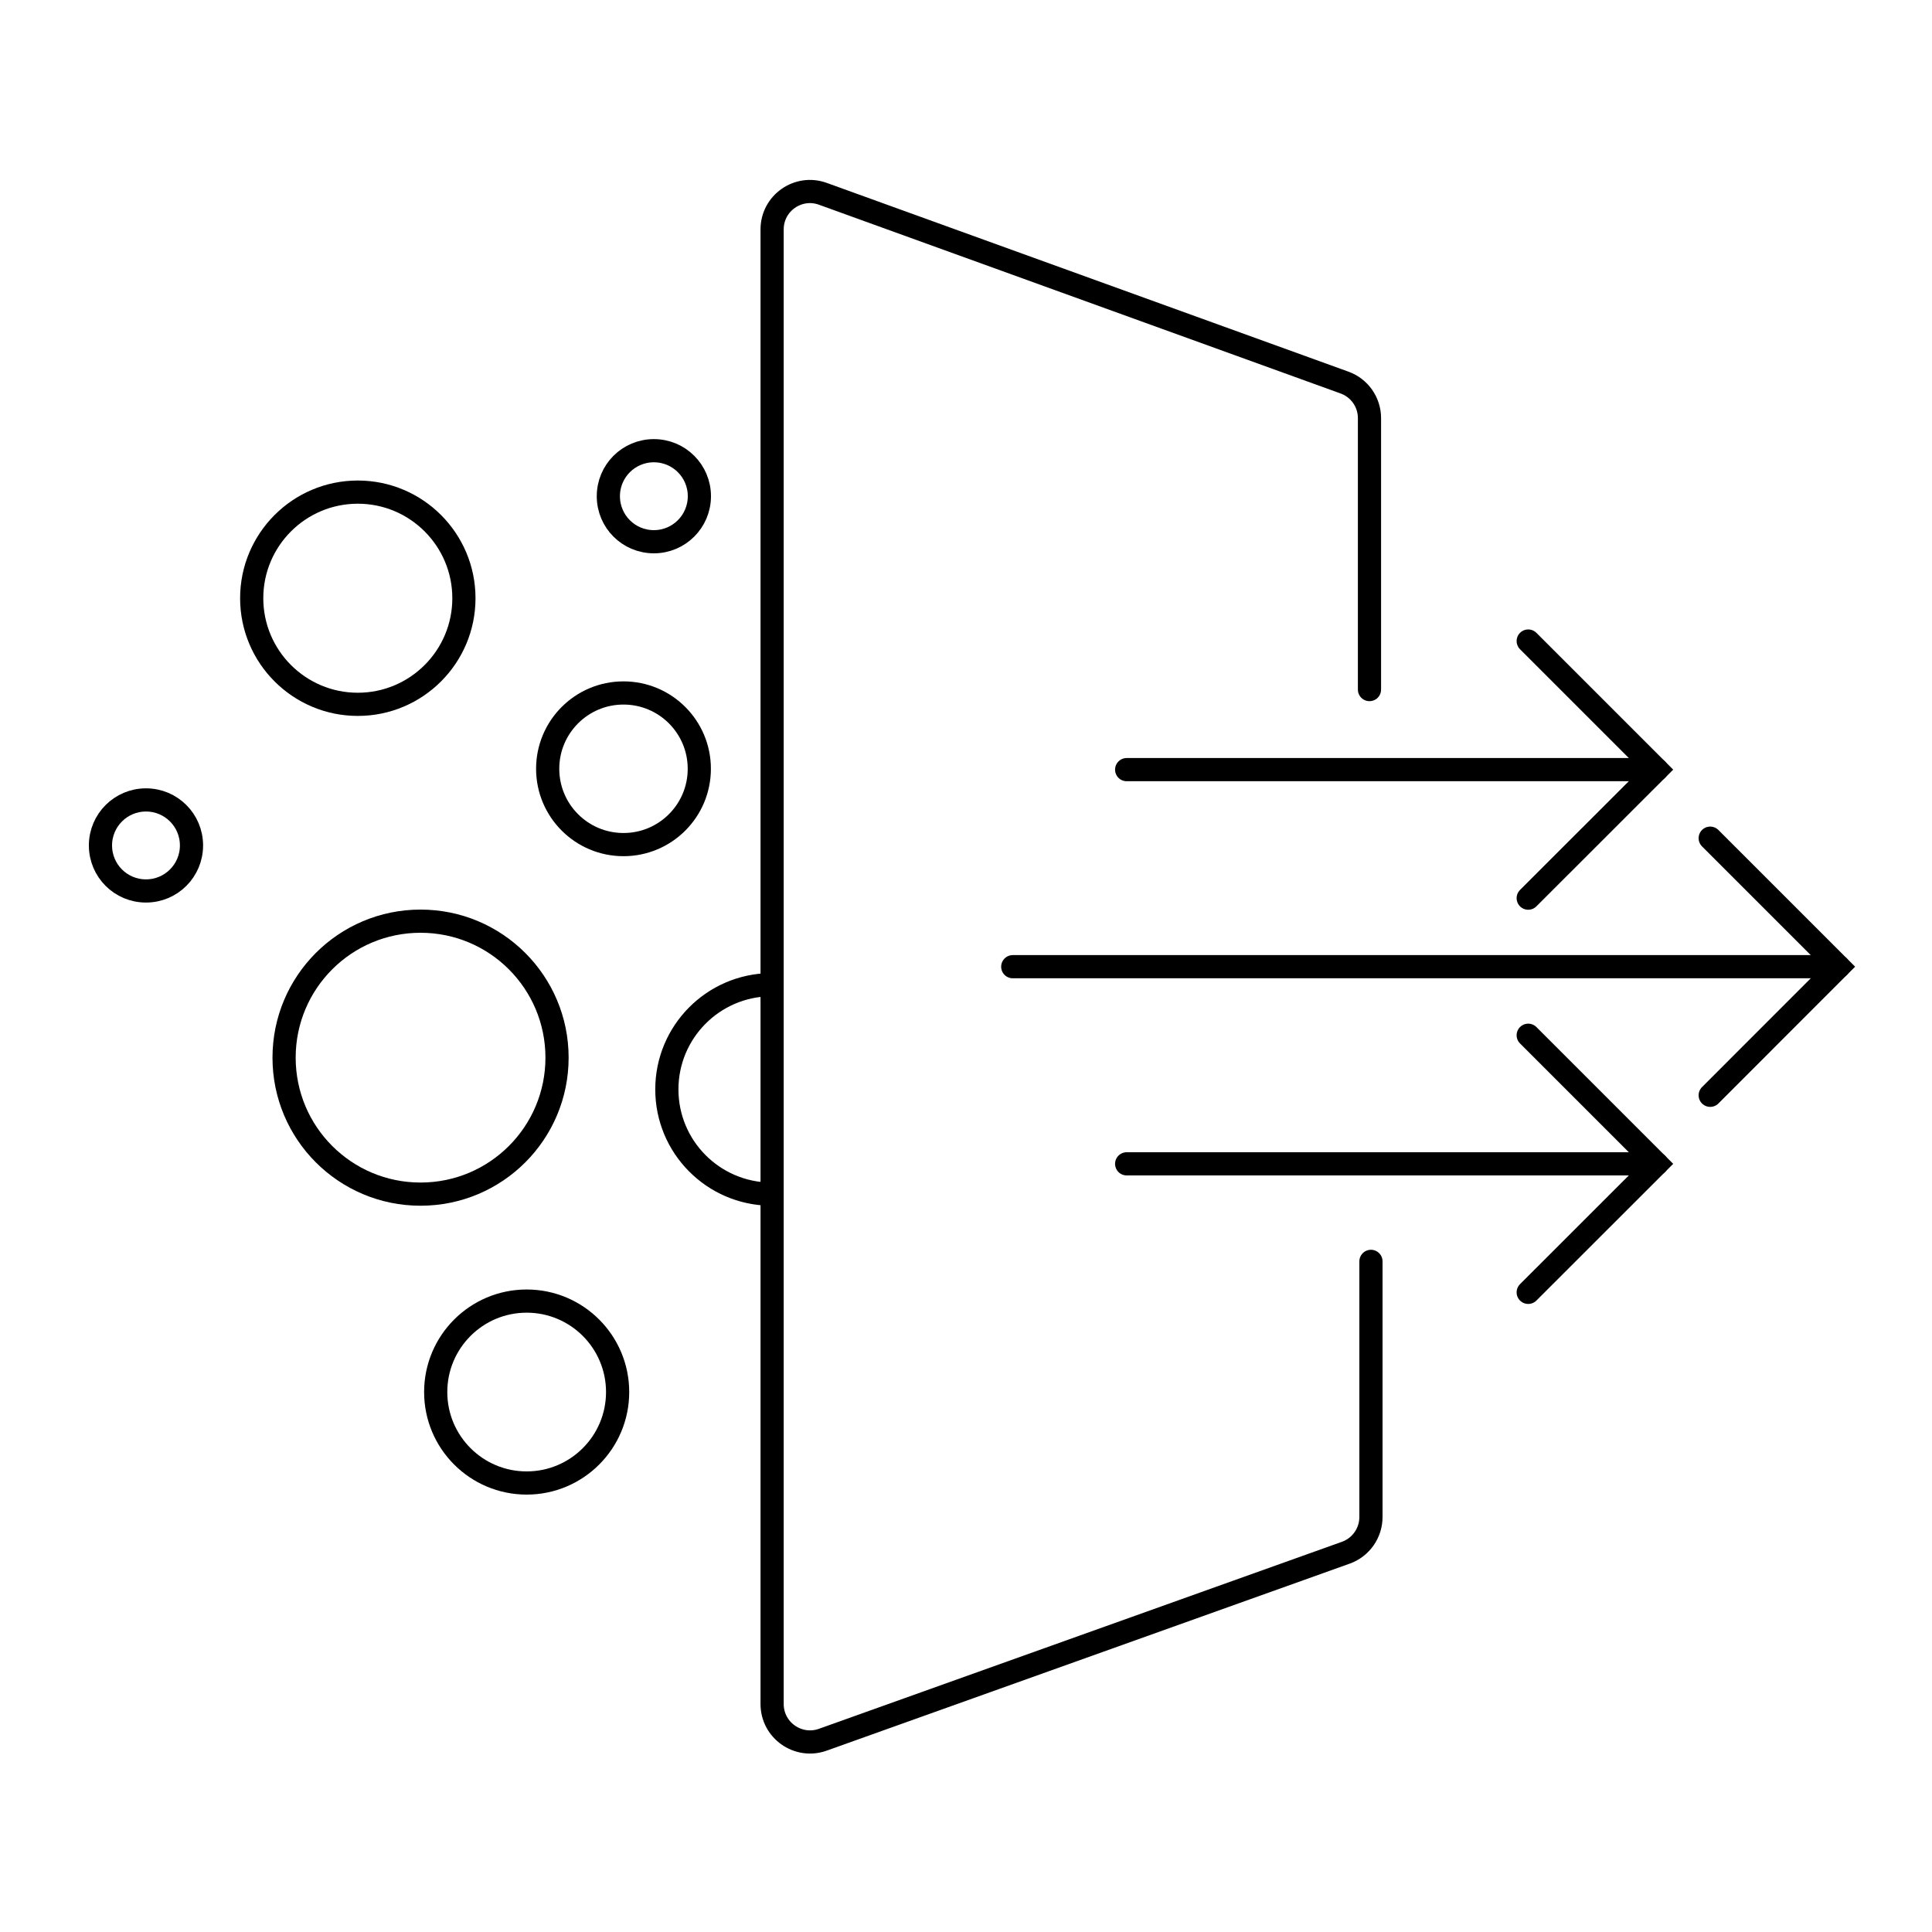
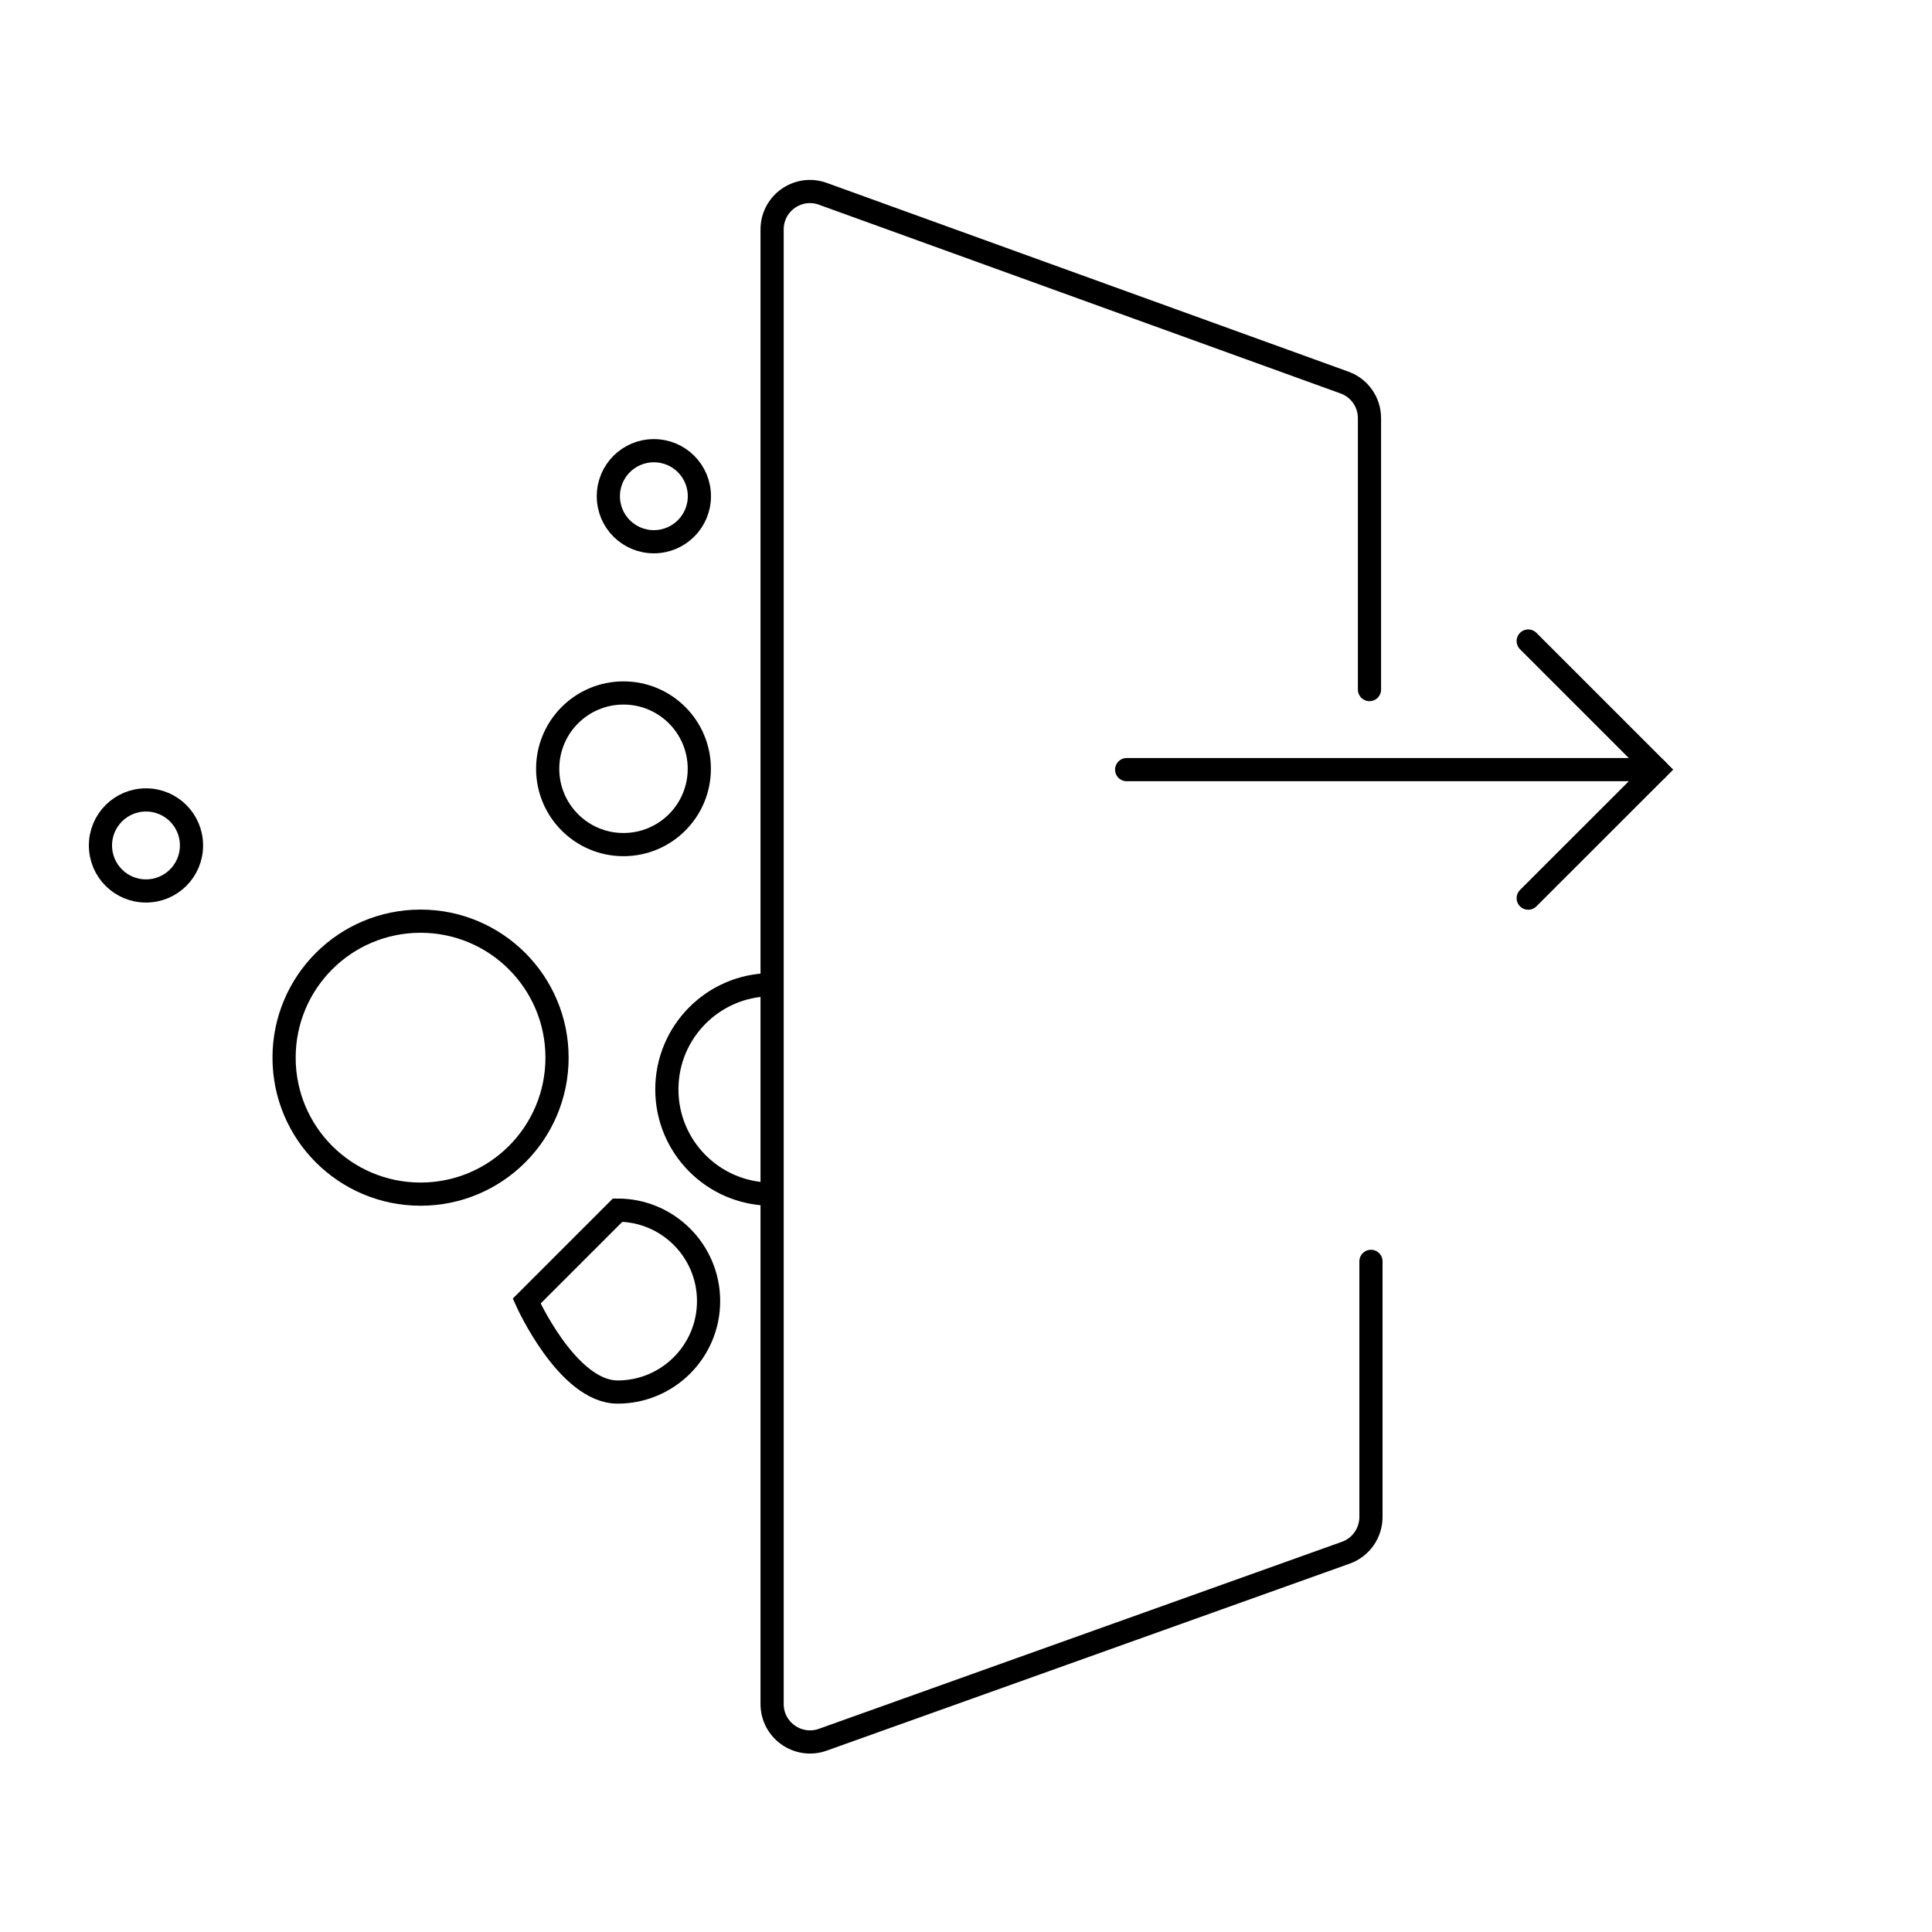
<svg xmlns="http://www.w3.org/2000/svg" id="Camada_1" data-name="Camada 1" viewBox="0 0 250 250">
  <defs>
    <style>
      .cls-1 {
        fill: none;
        stroke: #000;
        stroke-linecap: round;
        stroke-miterlimit: 10;
        stroke-width: 3px;
      }
    </style>
  </defs>
  <g>
    <polyline class="cls-1" points="197.75 82.95 214.39 99.59 197.75 116.22" />
-     <polyline class="cls-1" points="221.3 108.46 237.93 125.09 221.3 141.73" />
-     <polyline class="cls-1" points="197.75 133.96 214.39 150.6 197.75 167.23" />
    <line class="cls-1" x1="214.39" y1="99.59" x2="145.79" y2="99.59" />
-     <line class="cls-1" x1="237.93" y1="125.09" x2="131.05" y2="125.09" />
-     <line class="cls-1" x1="214.39" y1="150.6" x2="145.79" y2="150.6" />
  </g>
  <path class="cls-1" d="m177.21,89.23v-35.12c0-2.07-1.29-3.91-3.24-4.61l-67.49-24.42c-3.2-1.16-6.57,1.21-6.57,4.61v190.81c0,3.39,3.36,5.76,6.56,4.62l67.68-24.2c1.95-.7,3.25-2.55,3.25-4.62v-33.08" />
-   <path class="cls-1" d="m46.3,91.14c7.58,0,13.73-6.15,13.73-13.73s-6.15-13.73-13.73-13.73-13.73,6.15-13.73,13.73,6.15,13.73,13.73,13.73Z" />
  <path class="cls-1" d="m72.08,136.86c0-9.75-7.9-17.66-17.66-17.66s-17.66,7.9-17.66,17.66,7.9,17.66,17.66,17.66,17.66-7.9,17.66-17.66Z" />
  <path class="cls-1" d="m90.49,99.48c0-5.42-4.39-9.81-9.81-9.81s-9.81,4.39-9.81,9.81,4.39,9.81,9.81,9.81,9.81-4.39,9.81-9.81Z" />
  <path class="cls-1" d="m84.61,70.1c3.25,0,5.89-2.63,5.89-5.89s-2.63-5.89-5.89-5.89-5.89,2.63-5.89,5.89,2.63,5.89,5.89,5.89Z" />
  <path class="cls-1" d="m18.89,103.51c-3.25,0-5.89,2.63-5.89,5.89s2.63,5.89,5.89,5.89,5.89-2.63,5.89-5.89-2.63-5.89-5.89-5.89Z" />
-   <path class="cls-1" d="m68.15,168.36c-6.5,0-11.77,5.27-11.77,11.77s5.27,11.77,11.77,11.77,11.77-5.27,11.77-11.77-5.27-11.77-11.77-11.77Z" />
+   <path class="cls-1" d="m68.15,168.36s5.27,11.77,11.77,11.77,11.77-5.27,11.77-11.77-5.27-11.77-11.77-11.77Z" />
  <path class="cls-1" d="m99.66,127.42c-7.4.1-13.37,6.12-13.37,13.55s5.97,13.45,13.37,13.55" />
</svg>